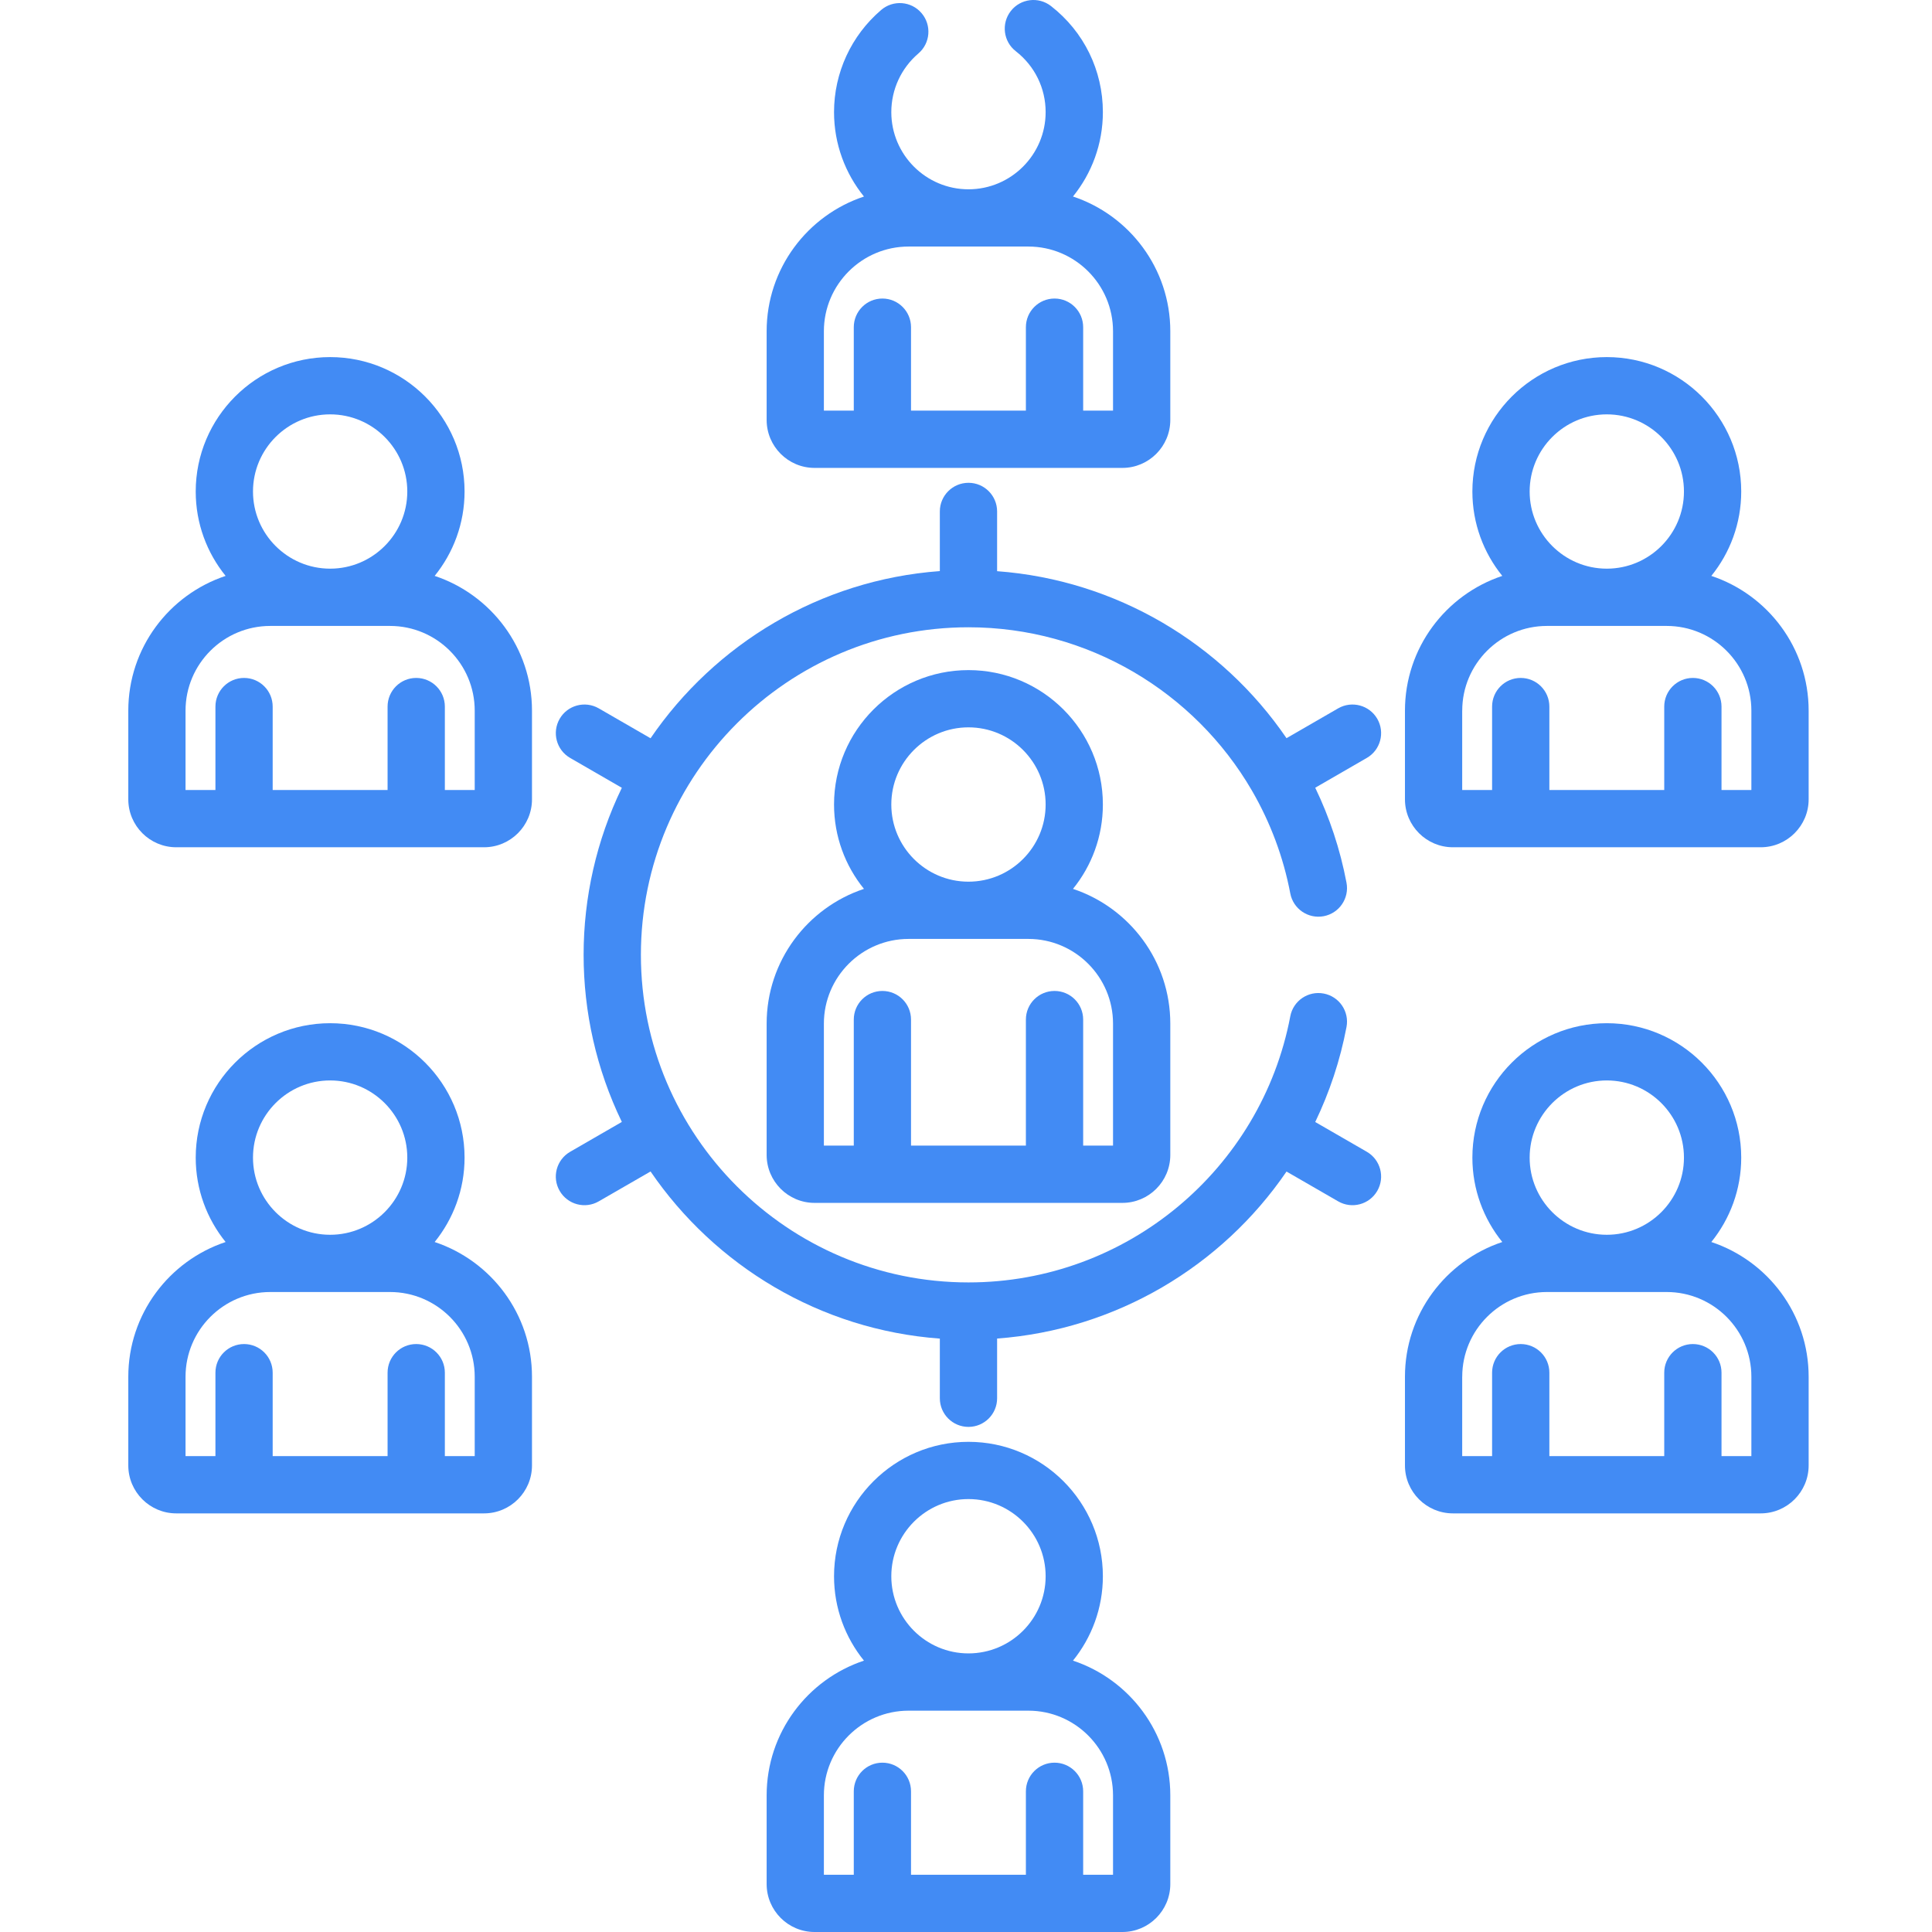
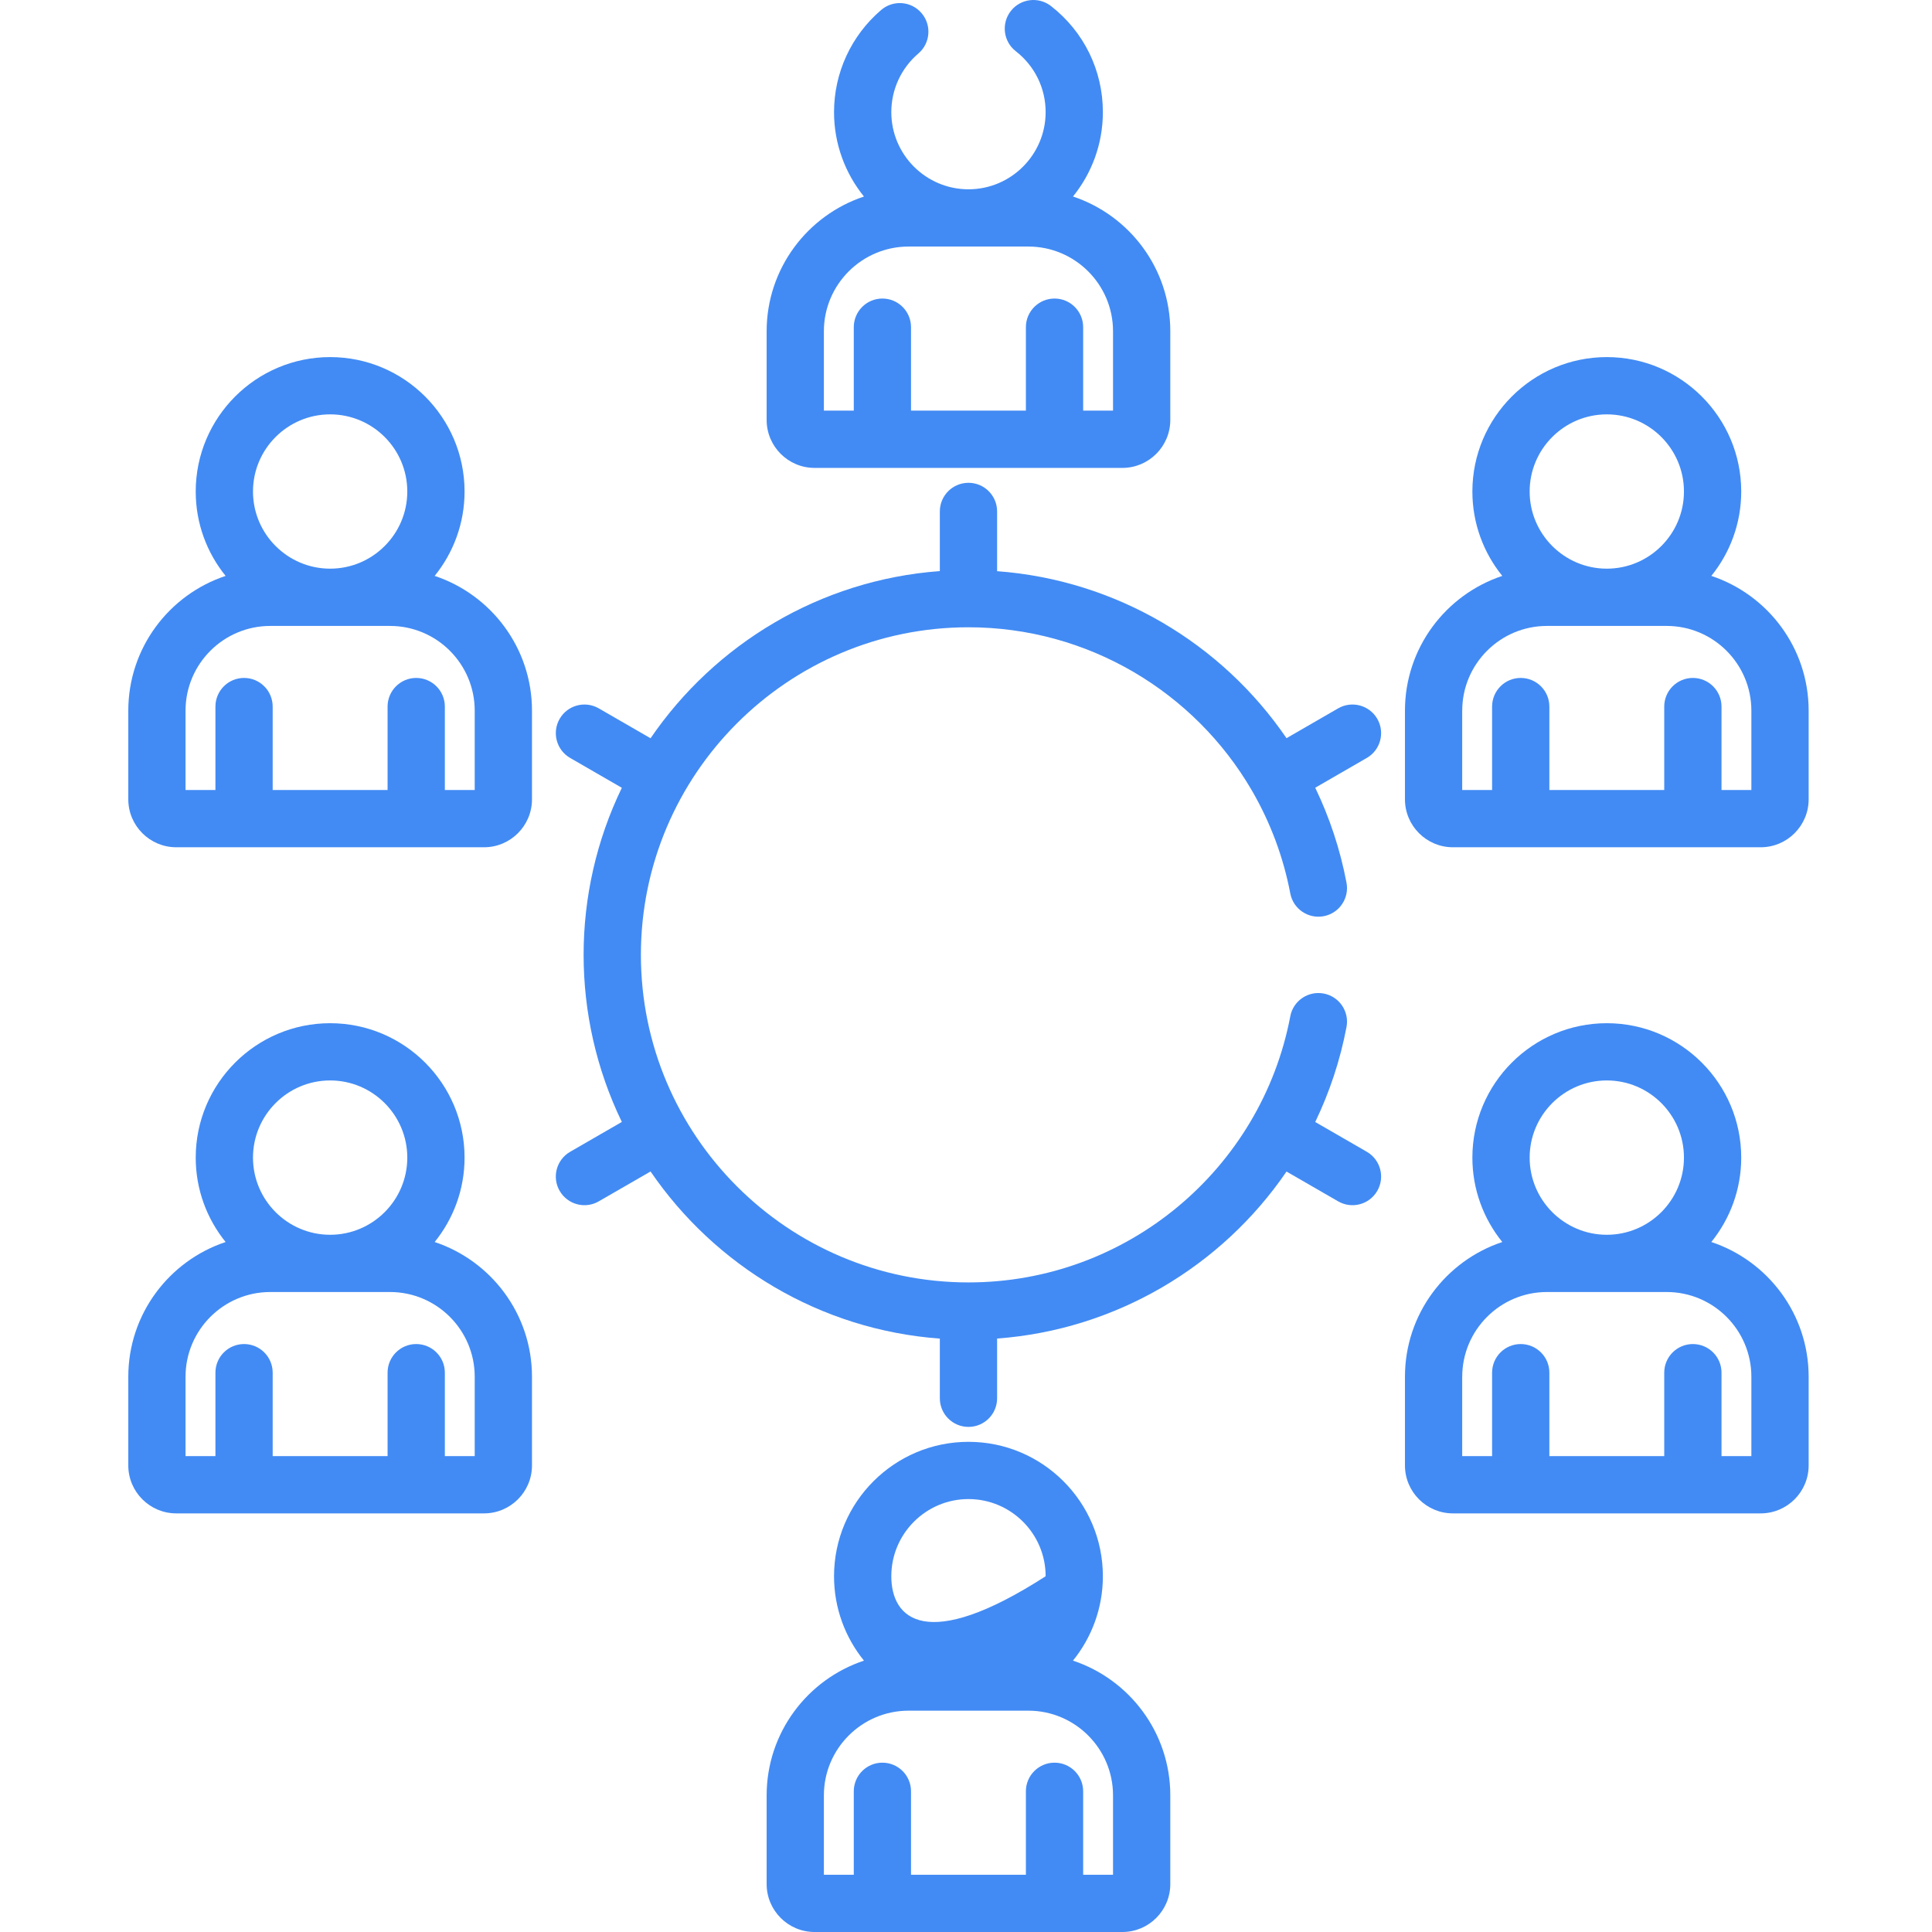
<svg xmlns="http://www.w3.org/2000/svg" width="59" height="59" viewBox="0 0 59 59" fill="none">
  <g clip-path="url(#clip0_1221:8000)">
-     <path d="M23.412 31.26V35.27C23.412 36.077 24.068 36.734 24.875 36.734H34.276C35.083 36.734 35.739 36.077 35.739 35.27V31.26C35.739 29.346 34.492 27.718 32.767 27.145C33.338 26.441 33.68 25.544 33.68 24.568C33.68 22.305 31.839 20.464 29.576 20.464C27.312 20.464 25.47 22.305 25.47 24.568C25.47 25.544 25.813 26.441 26.384 27.145C24.659 27.718 23.412 29.346 23.412 31.26ZM29.575 22.212C30.875 22.212 31.932 23.269 31.932 24.568C31.932 25.862 30.881 26.925 29.573 26.925C28.275 26.924 27.219 25.867 27.219 24.568C27.219 23.269 28.276 22.212 29.575 22.212ZM25.16 31.26C25.16 29.834 26.321 28.673 27.747 28.673H31.404C32.83 28.673 33.99 29.834 33.99 31.26V34.985H33.078V31.136C33.078 30.653 32.687 30.262 32.203 30.262C31.721 30.262 31.329 30.653 31.329 31.136V34.985H27.821V31.136C27.821 30.653 27.43 30.262 26.947 30.262C26.464 30.262 26.073 30.653 26.073 31.136V34.985H25.16V31.26Z" fill="#428BF4" />
    <path d="M23.412 10.116V12.825C23.412 13.632 24.068 14.289 24.875 14.289H34.276C35.083 14.289 35.739 13.632 35.739 12.825V10.116C35.739 8.202 34.492 6.574 32.767 6.001C33.337 5.296 33.68 4.4 33.68 3.424C33.68 2.15 33.102 0.969 32.095 0.184C31.714 -0.112 31.165 -0.044 30.868 0.337C30.571 0.718 30.64 1.268 31.02 1.564C31.6 2.015 31.932 2.693 31.932 3.424C31.932 4.721 30.877 5.781 29.574 5.781C28.276 5.78 27.219 4.723 27.219 3.424C27.219 2.735 27.52 2.082 28.046 1.633C28.413 1.319 28.456 0.767 28.142 0.4C27.829 0.033 27.277 -0.01 26.91 0.304C25.995 1.086 25.47 2.223 25.47 3.424C25.47 4.4 25.813 5.296 26.384 6.002C24.659 6.574 23.412 8.202 23.412 10.116ZM25.16 10.116C25.16 8.689 26.321 7.529 27.747 7.529C27.805 7.529 29.632 7.529 29.575 7.529H31.404C32.83 7.529 33.99 8.689 33.99 10.116V12.54H33.078V9.992C33.078 9.509 32.687 9.117 32.204 9.117C31.721 9.117 31.329 9.509 31.329 9.992V12.54H27.821V9.992C27.821 9.509 27.43 9.117 26.947 9.117C26.464 9.117 26.073 9.509 26.073 9.992V12.54H25.16V10.116Z" fill="#428BF4" />
    <path d="M42.905 21.702V24.41C42.905 25.217 43.562 25.874 44.369 25.874H53.769C54.576 25.874 55.233 25.217 55.233 24.41V21.702C55.233 19.787 53.986 18.16 52.261 17.587C52.831 16.882 53.174 15.986 53.174 15.01C53.174 12.746 51.332 10.905 49.069 10.905C46.806 10.905 44.964 12.747 44.964 15.01C44.964 15.986 45.307 16.882 45.877 17.587C44.153 18.16 42.905 19.787 42.905 21.702ZM49.069 12.654C50.368 12.654 51.425 13.71 51.425 15.01C51.425 16.309 50.368 17.366 49.069 17.366C47.77 17.366 46.713 16.309 46.713 15.01C46.713 13.71 47.77 12.654 49.069 12.654ZM44.654 21.702C44.654 20.275 45.814 19.115 47.241 19.115H50.897C52.324 19.115 53.484 20.275 53.484 21.702V24.126H52.572V21.578C52.572 21.095 52.181 20.703 51.697 20.703C51.215 20.703 50.823 21.095 50.823 21.578V24.126H47.315V21.578C47.315 21.095 46.923 20.703 46.44 20.703C45.957 20.703 45.566 21.095 45.566 21.578V24.126H44.653V21.702H44.654Z" fill="#428BF4" />
    <path d="M3.918 21.702V24.41C3.918 25.217 4.575 25.874 5.382 25.874H14.782C15.589 25.874 16.246 25.217 16.246 24.41V21.702C16.246 19.787 14.998 18.16 13.274 17.587C13.844 16.882 14.187 15.986 14.187 15.01C14.187 12.746 12.345 10.905 10.082 10.905C7.818 10.905 5.977 12.747 5.977 15.01C5.977 15.986 6.319 16.882 6.89 17.587C5.165 18.16 3.918 19.787 3.918 21.702ZM10.082 12.654C11.381 12.654 12.438 13.71 12.438 15.01C12.438 16.309 11.381 17.366 10.082 17.366C8.783 17.366 7.726 16.309 7.726 15.01C7.726 13.71 8.783 12.654 10.082 12.654ZM5.666 21.702C5.666 20.275 6.827 19.115 8.254 19.115H11.91C13.337 19.115 14.497 20.275 14.497 21.702V24.126H13.585V21.578C13.585 21.095 13.193 20.703 12.71 20.703C12.227 20.703 11.836 21.095 11.836 21.578V24.126H8.327V21.578C8.327 21.095 7.936 20.703 7.453 20.703C6.97 20.703 6.579 21.095 6.579 21.578V24.126H5.666V21.702Z" fill="#428BF4" />
    <path d="M42.905 44.752C42.905 45.559 43.562 46.216 44.369 46.216H53.769C54.576 46.216 55.233 45.559 55.233 44.752V42.043C55.233 40.129 53.986 38.502 52.261 37.929C52.831 37.223 53.174 36.327 53.174 35.352C53.174 33.088 51.332 31.247 49.069 31.247C46.806 31.247 44.964 33.088 44.964 35.352C44.964 36.327 45.307 37.223 45.877 37.929C44.153 38.502 42.905 40.129 42.905 42.043V44.752ZM49.069 32.995C50.368 32.995 51.425 34.052 51.425 35.352C51.425 36.651 50.368 37.708 49.069 37.708C47.77 37.708 46.713 36.651 46.713 35.352C46.713 34.052 47.77 32.995 49.069 32.995ZM44.654 42.043C44.654 40.617 45.814 39.456 47.241 39.456H50.897C52.324 39.456 53.484 40.617 53.484 42.043V44.467H52.572V41.919C52.572 41.436 52.181 41.045 51.697 41.045C51.215 41.045 50.823 41.436 50.823 41.919V44.467H47.315V41.919C47.315 41.436 46.923 41.045 46.44 41.045C45.957 41.045 45.566 41.436 45.566 41.919V44.467H44.653V42.043H44.654Z" fill="#428BF4" />
    <path d="M3.918 44.752C3.918 45.559 4.575 46.216 5.382 46.216H14.782C15.589 46.216 16.246 45.559 16.246 44.752V42.043C16.246 40.129 14.998 38.502 13.274 37.929C13.844 37.223 14.187 36.327 14.187 35.352C14.187 33.088 12.345 31.247 10.082 31.247C7.818 31.247 5.977 33.088 5.977 35.352C5.977 36.327 6.319 37.223 6.89 37.929C5.166 38.502 3.918 40.129 3.918 42.043V44.752ZM10.082 32.995C11.381 32.995 12.438 34.052 12.438 35.352C12.438 36.651 11.381 37.708 10.082 37.708C8.783 37.708 7.726 36.651 7.726 35.352C7.726 34.052 8.783 32.995 10.082 32.995ZM5.666 42.043C5.666 40.617 6.827 39.456 8.254 39.456H11.91C13.337 39.456 14.497 40.617 14.497 42.043V44.467H13.585V41.919C13.585 41.436 13.193 41.045 12.71 41.045C12.227 41.045 11.836 41.436 11.836 41.919V44.467H8.327V41.919C8.327 41.436 7.936 41.045 7.453 41.045C6.97 41.045 6.579 41.436 6.579 41.919V44.467H5.666V42.043Z" fill="#428BF4" />
    <path d="M17.091 36.367C17.333 36.786 17.868 36.929 18.285 36.687L19.867 35.775C21.83 38.647 25.034 40.609 28.701 40.879V42.701C28.701 43.184 29.093 43.575 29.575 43.575C30.058 43.575 30.45 43.184 30.45 42.701V40.877C34.082 40.608 37.309 38.674 39.288 35.777L40.865 36.687C41.283 36.929 41.818 36.786 42.06 36.367C42.301 35.949 42.158 35.415 41.74 35.173L40.165 34.264C40.6 33.359 40.926 32.387 41.12 31.363C41.21 30.888 40.899 30.431 40.424 30.341C39.95 30.251 39.492 30.562 39.403 31.037C38.519 35.694 34.421 39.163 29.575 39.163C24.059 39.163 19.572 34.676 19.572 29.16C19.572 23.644 24.059 19.156 29.575 19.156C33.219 19.156 36.477 21.127 38.227 24.135C38.231 24.143 38.234 24.15 38.239 24.158C38.242 24.162 38.245 24.166 38.248 24.171C38.792 25.117 39.19 26.162 39.403 27.283C39.492 27.757 39.95 28.069 40.424 27.979C40.899 27.889 41.21 27.431 41.12 26.957C40.926 25.932 40.6 24.96 40.165 24.056L41.74 23.146C42.158 22.905 42.301 22.37 42.06 21.952C41.818 21.534 41.283 21.391 40.865 21.632L39.288 22.543C37.309 19.645 34.082 17.712 30.45 17.443V15.618C30.45 15.136 30.059 14.744 29.576 14.744C29.093 14.744 28.701 15.136 28.701 15.618V17.44C25.034 17.711 21.831 19.672 19.867 22.545L18.285 21.632C17.867 21.391 17.332 21.534 17.091 21.952C16.85 22.37 16.993 22.905 17.411 23.146L18.99 24.058C17.436 27.267 17.431 31.041 18.99 34.262L17.411 35.174C16.993 35.415 16.849 35.95 17.091 36.367Z" fill="#428BF4" />
-     <path d="M23.412 54.828V57.536C23.412 58.343 24.068 59 24.875 59H34.276C35.083 59 35.739 58.343 35.739 57.536V54.828C35.739 52.913 34.492 51.286 32.767 50.713C33.337 50.008 33.68 49.111 33.68 48.136C33.68 45.873 31.839 44.031 29.576 44.031C27.312 44.031 25.47 45.873 25.47 48.136C25.47 49.111 25.813 50.008 26.384 50.713C24.659 51.286 23.412 52.913 23.412 54.828ZM29.575 45.779C30.875 45.779 31.932 46.837 31.932 48.136C31.932 49.435 30.875 50.492 29.575 50.492C28.276 50.492 27.219 49.435 27.219 48.136C27.219 46.837 28.276 45.779 29.575 45.779ZM25.16 54.828C25.16 53.401 26.321 52.241 27.747 52.241H31.404C32.83 52.241 33.99 53.401 33.99 54.828V57.252H33.078V54.704C33.078 54.221 32.687 53.829 32.203 53.829C31.721 53.829 31.329 54.221 31.329 54.704V57.252H27.821V54.704C27.821 54.221 27.43 53.829 26.947 53.829C26.464 53.829 26.073 54.221 26.073 54.704V57.252H25.16V54.828Z" fill="#428BF4" />
+     <path d="M23.412 54.828V57.536C23.412 58.343 24.068 59 24.875 59H34.276C35.083 59 35.739 58.343 35.739 57.536V54.828C35.739 52.913 34.492 51.286 32.767 50.713C33.337 50.008 33.68 49.111 33.68 48.136C33.68 45.873 31.839 44.031 29.576 44.031C27.312 44.031 25.47 45.873 25.47 48.136C25.47 49.111 25.813 50.008 26.384 50.713C24.659 51.286 23.412 52.913 23.412 54.828ZM29.575 45.779C30.875 45.779 31.932 46.837 31.932 48.136C28.276 50.492 27.219 49.435 27.219 48.136C27.219 46.837 28.276 45.779 29.575 45.779ZM25.16 54.828C25.16 53.401 26.321 52.241 27.747 52.241H31.404C32.83 52.241 33.99 53.401 33.99 54.828V57.252H33.078V54.704C33.078 54.221 32.687 53.829 32.203 53.829C31.721 53.829 31.329 54.221 31.329 54.704V57.252H27.821V54.704C27.821 54.221 27.43 53.829 26.947 53.829C26.464 53.829 26.073 54.221 26.073 54.704V57.252H25.16V54.828Z" fill="#428BF4" />
  </g>
  <defs>
    <clipPath id="clip0_1221:8000">
      <rect width="59" height="59" fill="white" />
    </clipPath>
  </defs>
</svg>